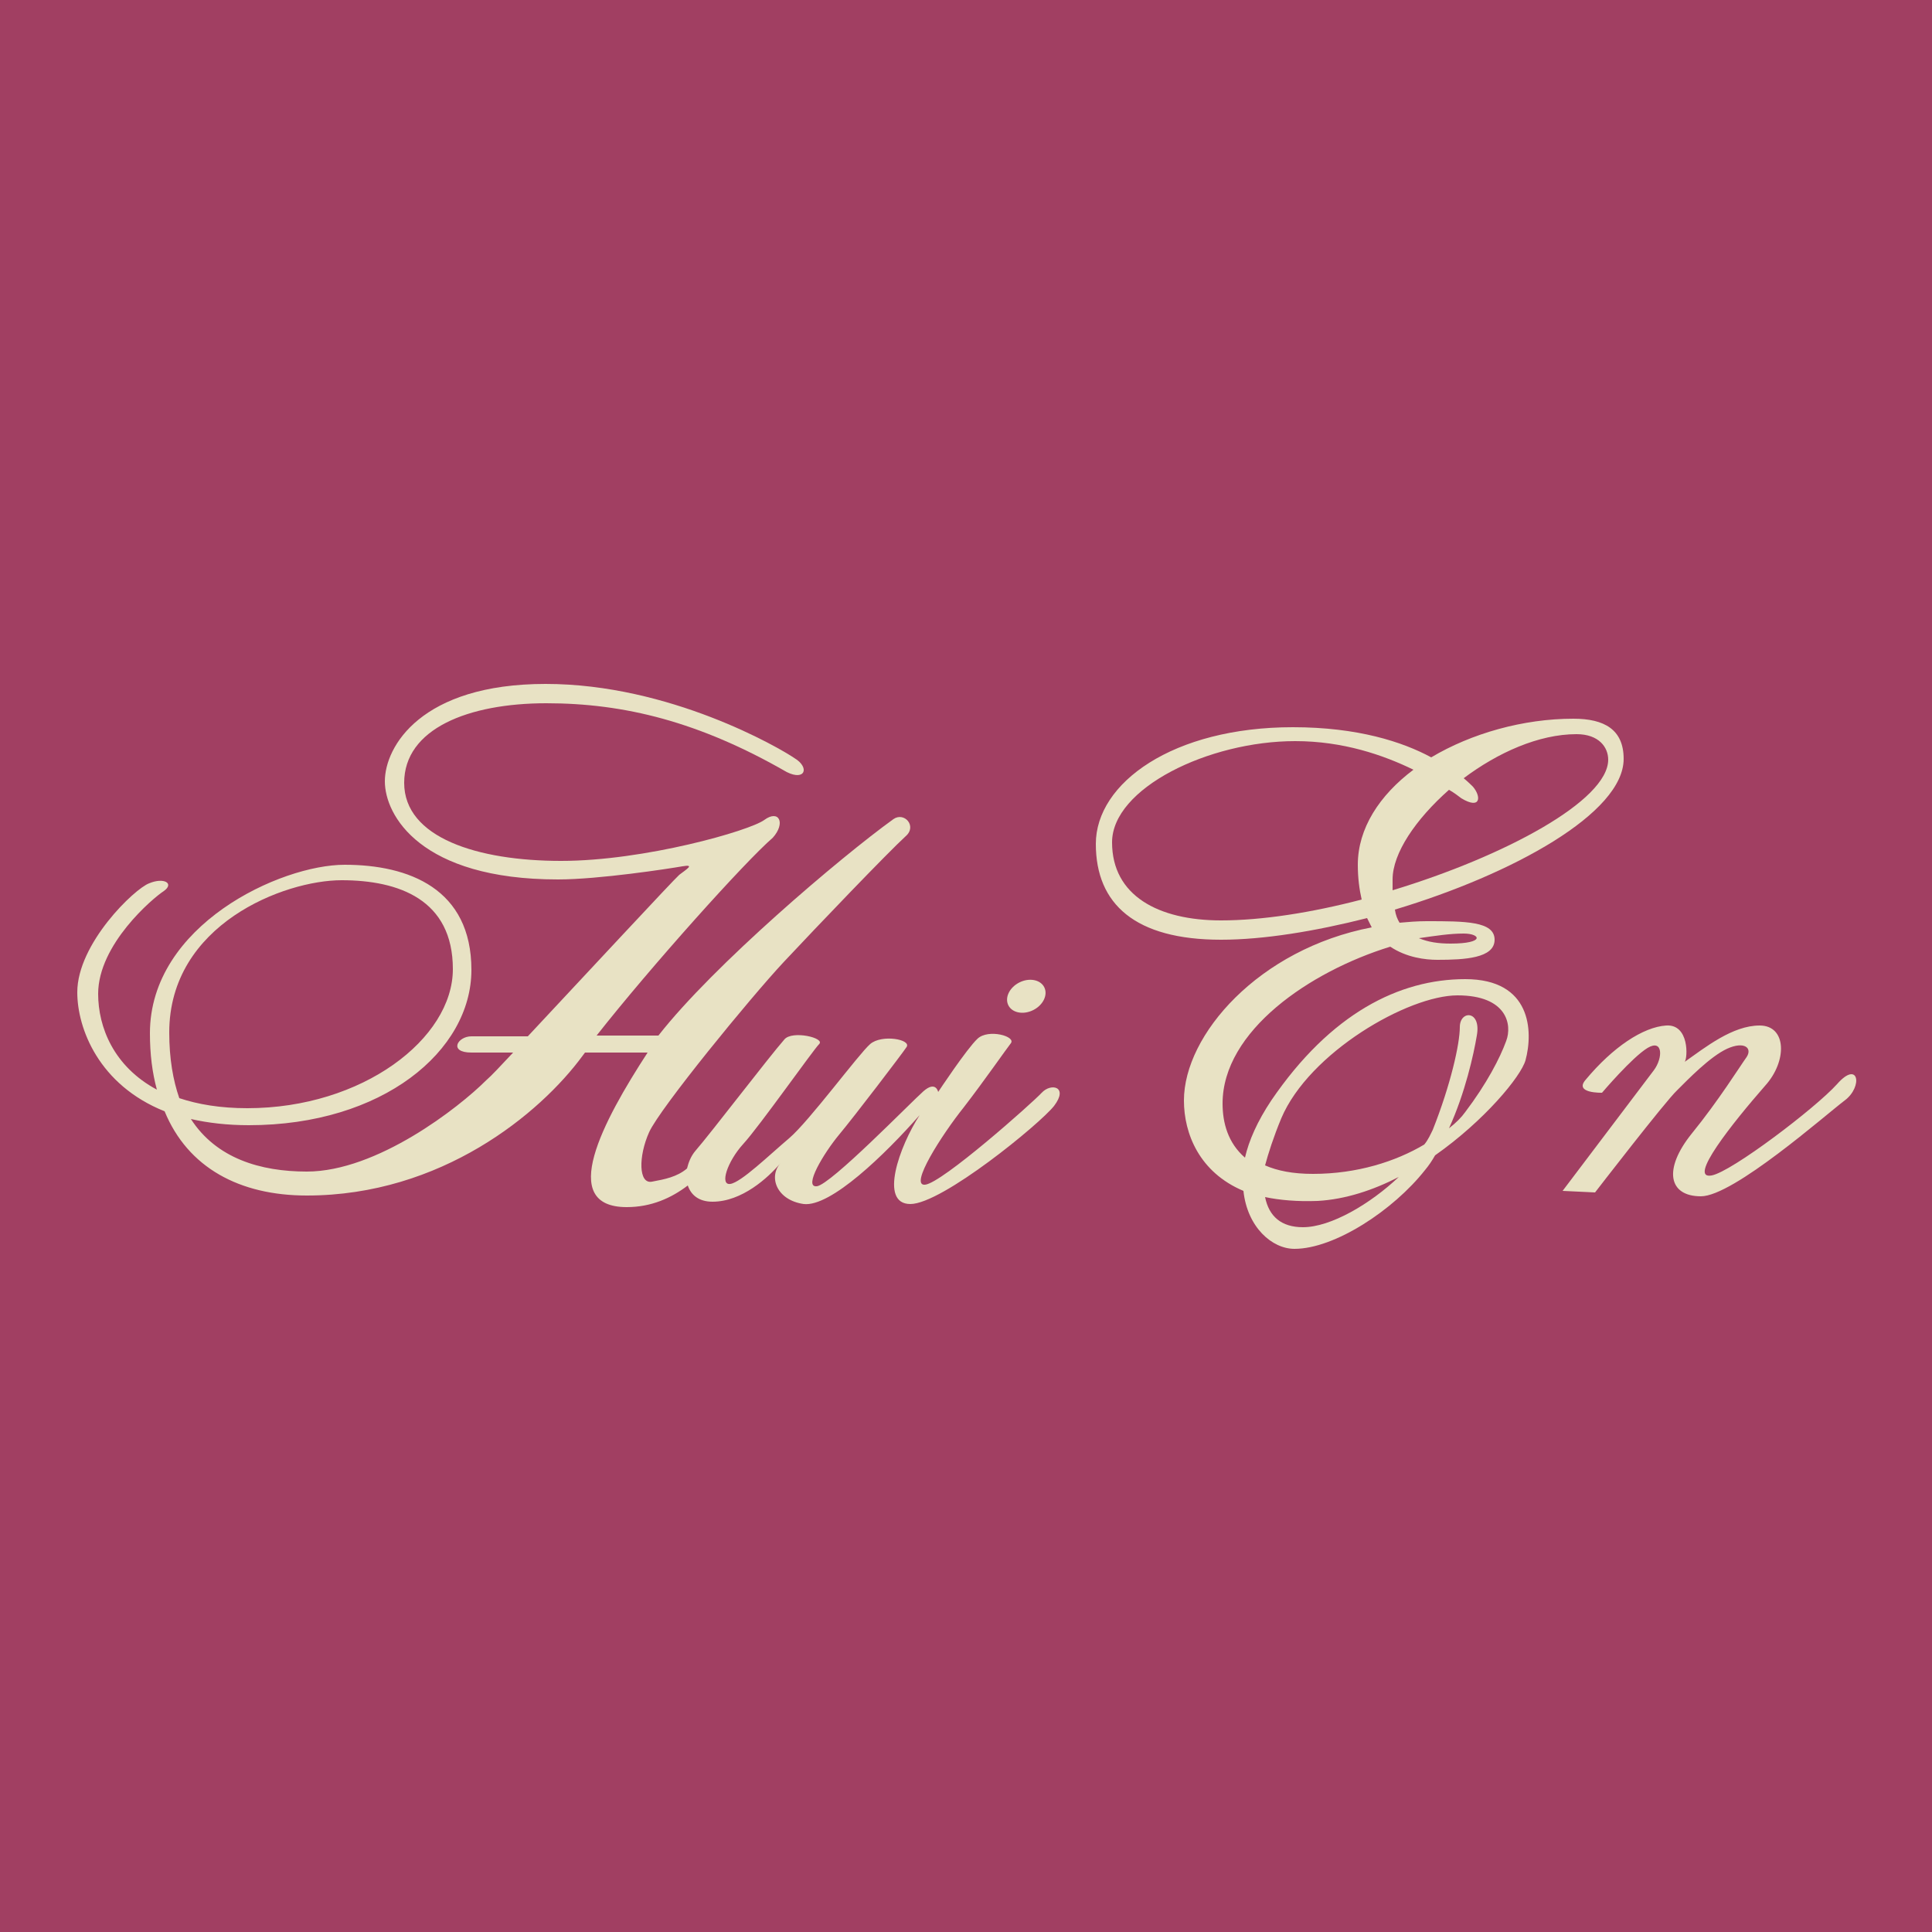
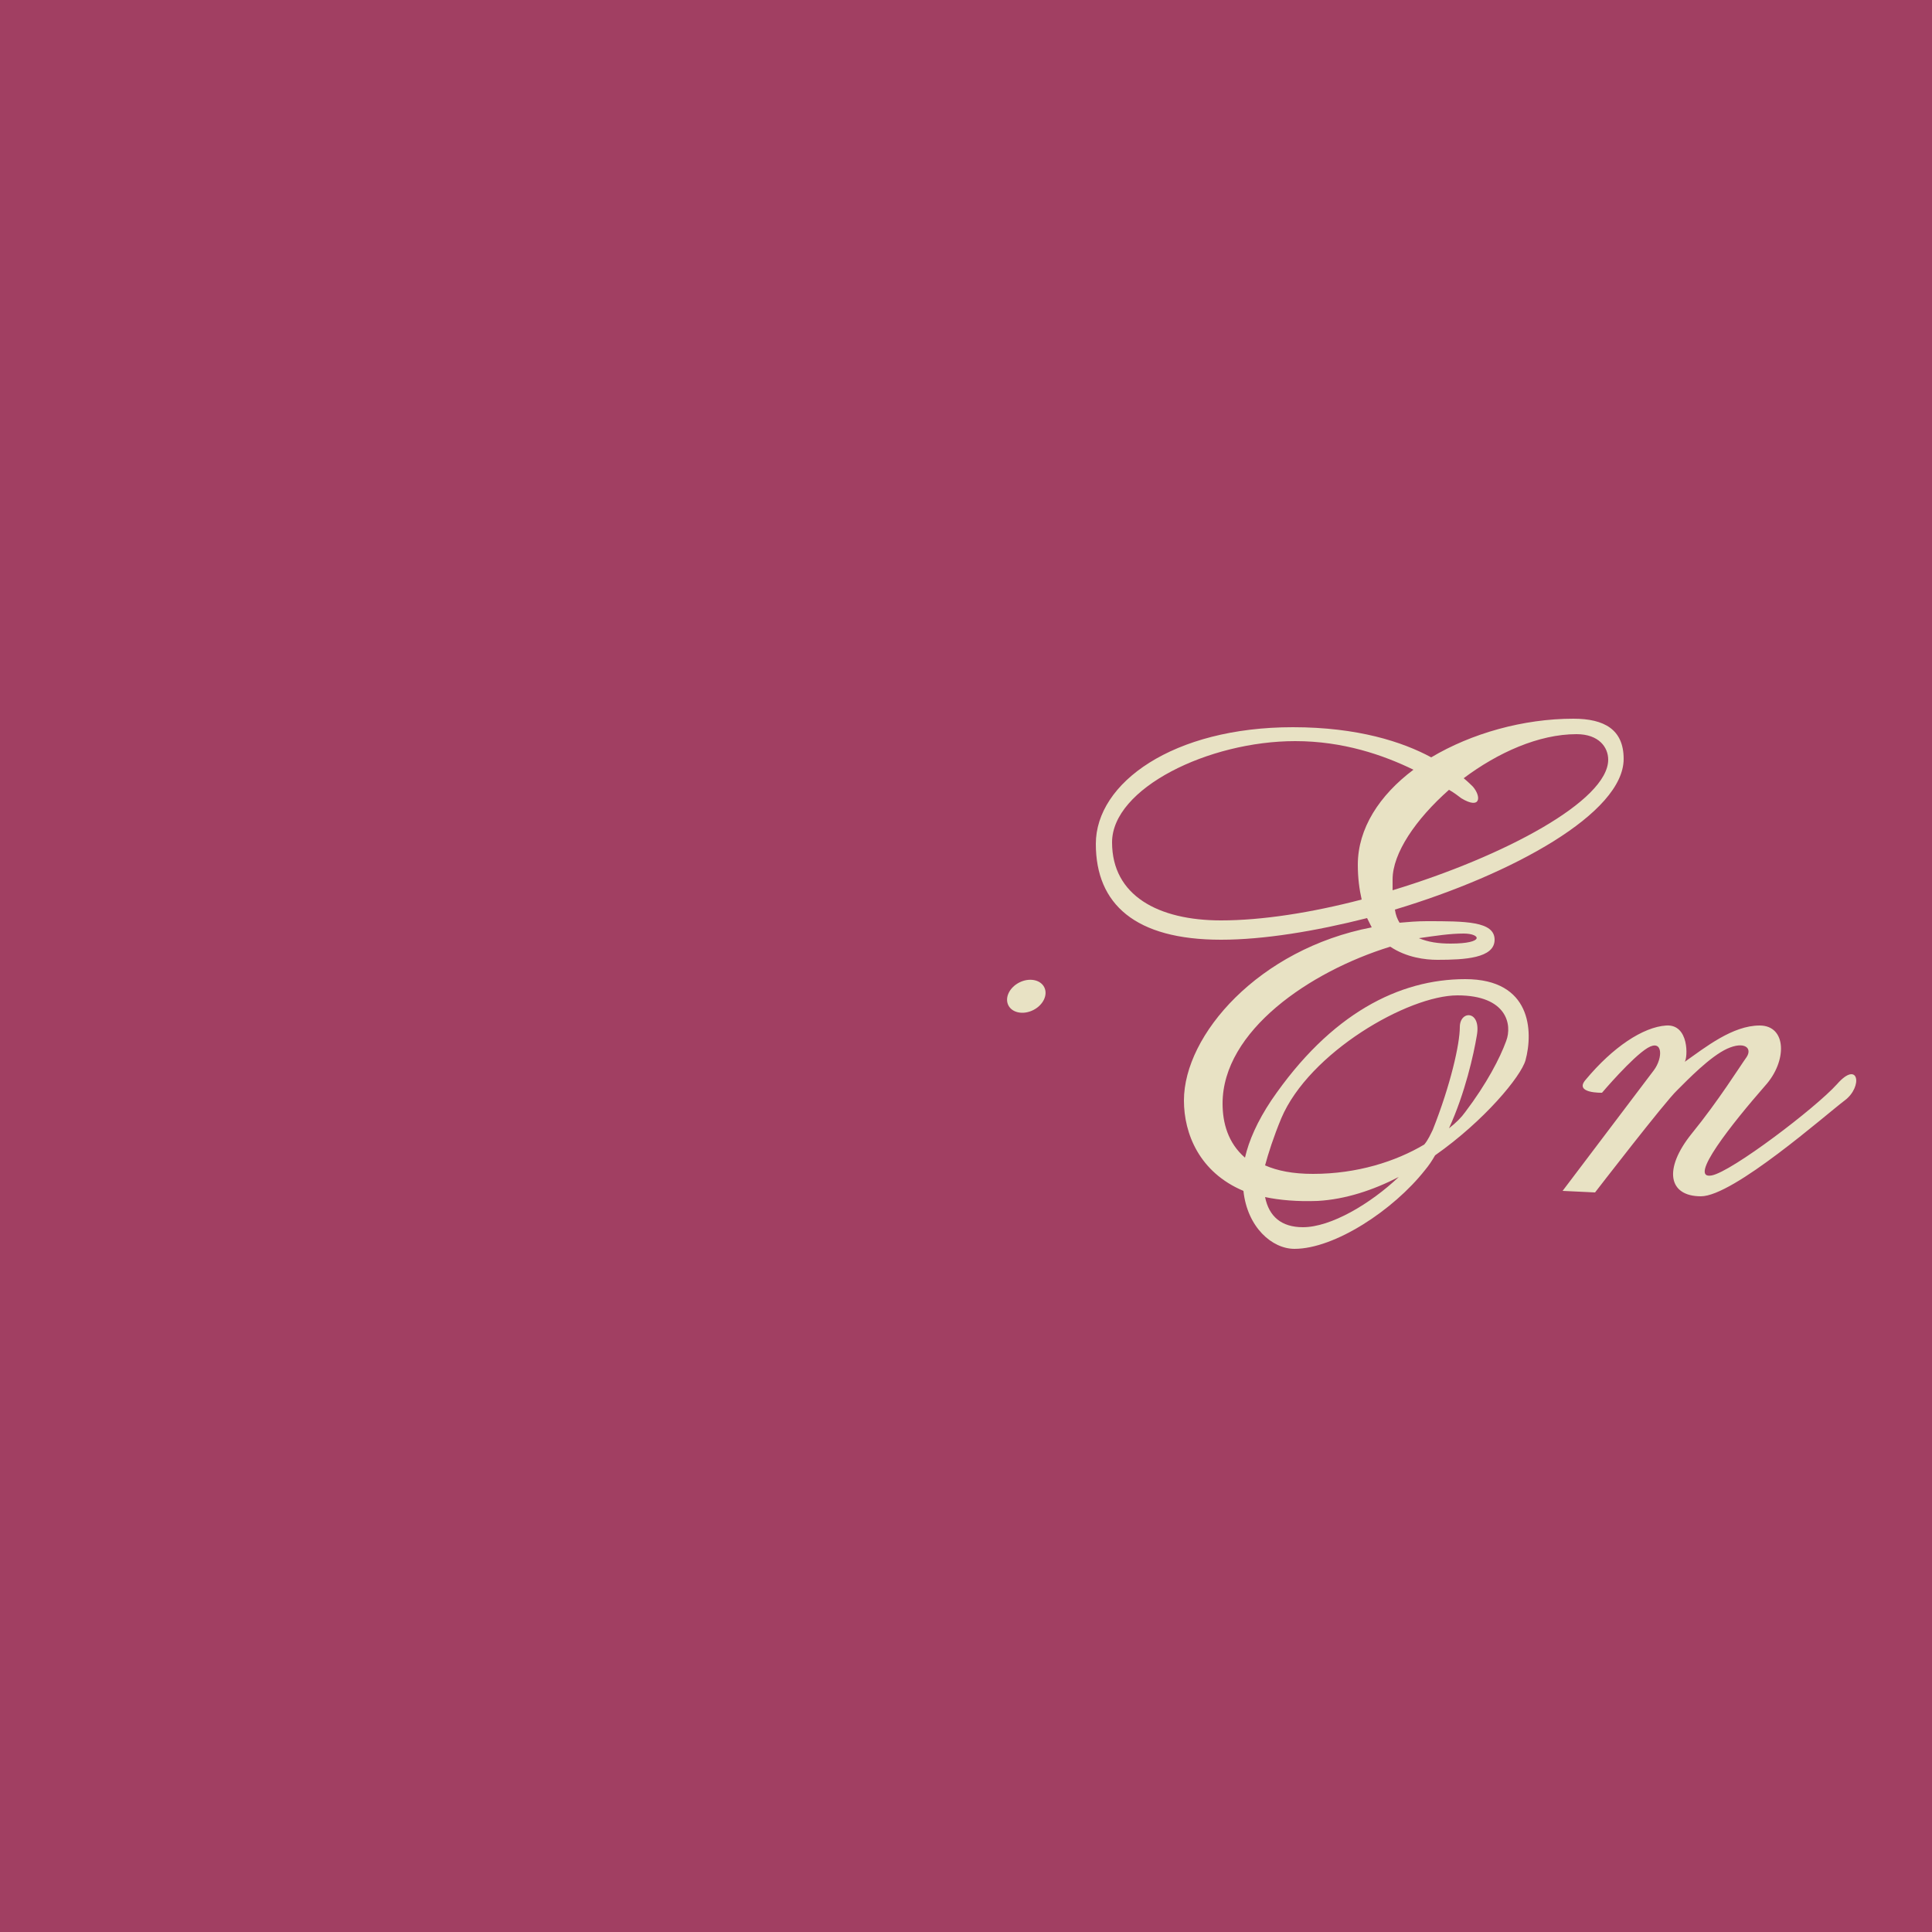
<svg xmlns="http://www.w3.org/2000/svg" id="Layer_3" x="0" y="0" version="1.1" viewBox="0 0 250 250" xml:space="preserve">
  <style>.st1{fill:#e8e2c4}</style>
  <path fill="#a13f62" d="M0 0h250v250H0z" />
-   <path d="M134.8 141.4c-1.2 1.3-12.9 11.7-15.1 11.9-2.1.2 2.2-6.5 5-10 2.7-3.5 5.4-7.4 6.1-8.3.7-.9-2.9-1.9-4.3-.6-1.4 1.3-5.1 6.9-5.1 6.9s-.3-1.5-1.9-.1c-1.6 1.4-12 12.1-13.8 12.3-1.8.2.9-4.3 2.9-6.7s8.1-10.4 8.7-11.3c.7-1-3.2-1.7-4.7-.4-1.5 1.3-7.9 10-10.5 12.2-2.6 2.2-6.2 5.7-7.6 5.9s-.4-2.9 1.7-5.2c2.1-2.3 9-12.1 9.8-12.9.8-.8-3.5-1.8-4.5-.6-2.1 2.4-9.5 12.1-11.5 14.4-.6.7-.9 1.5-1.1 2.3-1.3 1.1-2.9 1.4-4.5 1.7-1.8.4-1.8-3.3-.4-6.4 1.4-3.1 13.1-17.4 17.4-22 4.3-4.6 13.5-14.2 15.8-16.3 1.5-1.3-.2-3.2-1.6-2.2-6.8 4.9-23.3 18.9-30.4 28h-8c7-8.9 19.2-22.5 22.8-25.6 1.7-1.9.8-3.7-1.1-2.3-1.9 1.4-15.5 5.3-26.3 5.3s-20.3-3-20.3-10.1c0-7 8.3-10.3 18.4-10.3 10.1 0 19.8 2.4 31.1 8.9 2.4 1.2 3-.6 1-1.8-1.9-1.3-16.1-9.6-32.2-9.6s-20.8 8.1-20.8 12.6c0 4.4 4.6 12.7 22.4 12.7 5.3 0 14.4-1.4 16.1-1.7s.5.4-.4 1.1c-.7.6-12.3 13.1-19.6 20.9H61c-1.8 0-3 2.1 0 2.1h5.4c-1.6 1.7-2.8 3-3.5 3.6-3.5 3.5-14.1 11.8-23.2 11.8-6 0-11.7-1.7-15-6.8 2.2.5 4.7.8 7.5.8 17.3 0 28.8-9.6 28.8-20.1s-8.1-13.6-16.4-13.6c-8.3 0-25.2 7.8-25.2 21.8 0 2.7.3 5.1.9 7.3-5.6-3-7.6-8.1-7.6-12.4 0-6.4 7.1-12.4 8.5-13.3 1.4-1 0-1.8-1.9-1-1.9.7-9.3 7.8-9.3 14.1 0 4.7 2.8 12 11.3 15.4 3 7.3 9.7 10.9 18.4 10.9 17.4 0 30.2-10.6 35.7-18.1.1-.1.2-.3.3-.4h8.1c-5.8 8.9-11.7 20-2.7 20 3.2 0 5.8-1.2 7.9-2.8.4 1.2 1.4 2.1 3.2 2.1 3.8 0 7.2-3.1 8.8-5-1.6 1.8-.5 4.8 3 5.3 3.5.4 10.5-6.4 15-11.5-2.6 4-5.3 11.5-1.2 11.5s16.8-10.4 18.6-12.7c1.9-2.5-.4-3-1.6-1.7zm-112.9-7.8c0-14 14.9-19.7 22.3-19.7s14.4 2.5 14.4 11.5-11.7 18-26.6 18c-3.5 0-6.4-.5-8.8-1.3-.8-2.3-1.3-5.1-1.3-8.5z" class="st1" />
  <ellipse cx="132.8" cy="128.9" class="st1" rx="2.6" ry="2" transform="rotate(-26.693 132.837 128.9)" />
  <path d="M210.1 98.2c0-3.8-2.5-5.2-6.5-5.2-6.5 0-13.2 1.9-18.4 5-3.7-2-9.5-3.9-17.9-3.9-15.5 0-25.5 7.2-25.5 15.1 0 7.8 5.1 12.4 16.2 12.4 5.5 0 12.2-1.1 18.9-2.8l.6 1.2c-14.6 2.8-24.3 13.9-24.3 22.4 0 4.3 2 9.3 7.7 11.7.5 4.7 3.7 7.5 6.6 7.5 5.2 0 12.8-5 16.9-10.2.5-.6.9-1.2 1.3-1.9 6.4-4.5 11.1-10.2 11.7-12.3 1-3.7.8-10.5-7.8-10.5-8.5 0-17.4 4.4-25.1 15.7-1.8 2.7-2.9 5.2-3.4 7.4-2.2-1.9-2.9-4.5-2.9-7 0-9.4 11.3-17.1 21.7-20.3 2.1 1.4 4.5 1.7 6.1 1.7 3.5 0 7.4-.2 7.4-2.6s-3.8-2.4-8.8-2.4c-1.2 0-2.4.1-3.5.2-.3-.5-.5-1-.6-1.7 15.3-4.6 29.6-12.5 29.6-19.5zm-41.5 60.6c-2.8 0-4.4-1.4-4.9-3.9 1.9.4 4.2.6 6.8.5 3.6-.2 7.2-1.4 10.5-3.1-3.7 3.5-8.8 6.5-12.4 6.5zm-2.8-14.1c3.6-8.5 16.4-15.9 22.8-15.9 6.4 0 7.1 3.8 6.3 5.9-.8 2.2-2.5 5.5-5.3 9.2-.5.7-1.2 1.4-2.1 2.1 2.1-4.6 3.2-9.6 3.6-12 .6-3.3-2.2-3.3-2.2-1.1 0 2.2-1.2 7.5-3.5 13.3-.3.6-.6 1.3-1.1 1.9-3.7 2.2-8.7 3.8-14.4 3.8-2.6 0-4.6-.4-6.2-1.1.4-1.5 1.1-3.7 2.1-6.1zm23.6-23.9c2.2 0 2.8 1.3-1.7 1.3-1.6 0-2.9-.2-4.1-.7 2.1-.3 4-.6 5.8-.6zM204 95c2.9 0 4.1 1.7 4.1 3.3 0 5.3-13.4 12.5-27.9 16.9v-1.4c0-3.4 3-7.8 7.3-11.6.7.4 1.2.8 1.6 1.1 2.5 1.5 2.6-.2 1.5-1.5-.2-.2-.6-.6-1.2-1.1 4.4-3.3 9.7-5.7 14.6-5.7zm-46 24.1c-8.1 0-14.1-3.2-14.1-10.1 0-7 12.5-13.1 23.7-13.1 6.2 0 11.4 1.8 15.3 3.7-4.4 3.3-7.2 7.6-7.2 12.3 0 1.7.2 3.2.5 4.5-6.5 1.7-12.9 2.7-18.2 2.7zM205.2 139.7c3.5-4.2 7.4-6.8 10.4-7s2.8 4.2 2.4 4.7c2.7-1.9 6.2-4.7 9.7-4.7 3.5 0 3.6 4.6.7 7.8-4.2 4.8-10.1 12.2-6.9 11.6 2.6-.5 13.4-8.7 16.2-11.8 2.8-3.2 3.4.3 1 2.1s-14.4 12.4-18.6 12.4-4.9-3.5-1.2-8.1c3.5-4.3 6.3-8.8 7.1-9.9.8-1.2-.3-2.1-2.5-1.1s-5.1 4-6.5 5.4c-1.5 1.4-10.6 13.2-10.6 13.2l-4.2-.2s10.6-14 11.8-15.6c1.2-1.6 1.2-4.1-.8-2.9-2 1.2-5.9 5.8-5.9 5.8s-3.7.1-2.1-1.7z" class="st1" />
</svg>